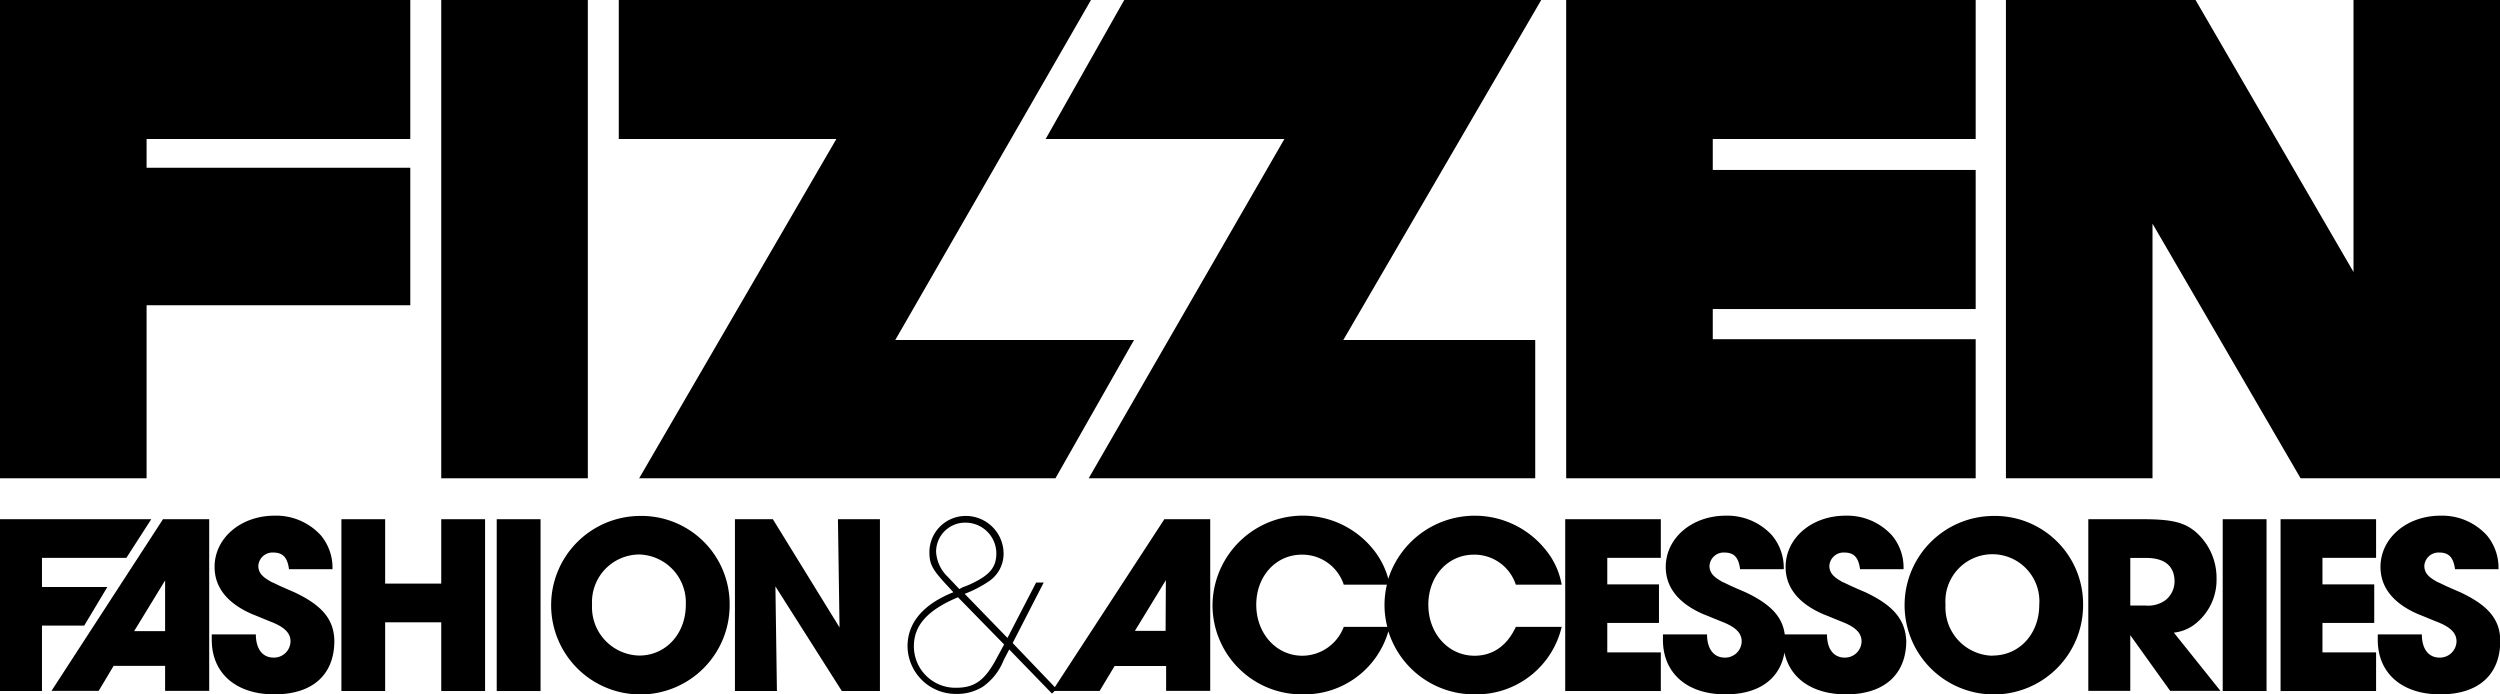
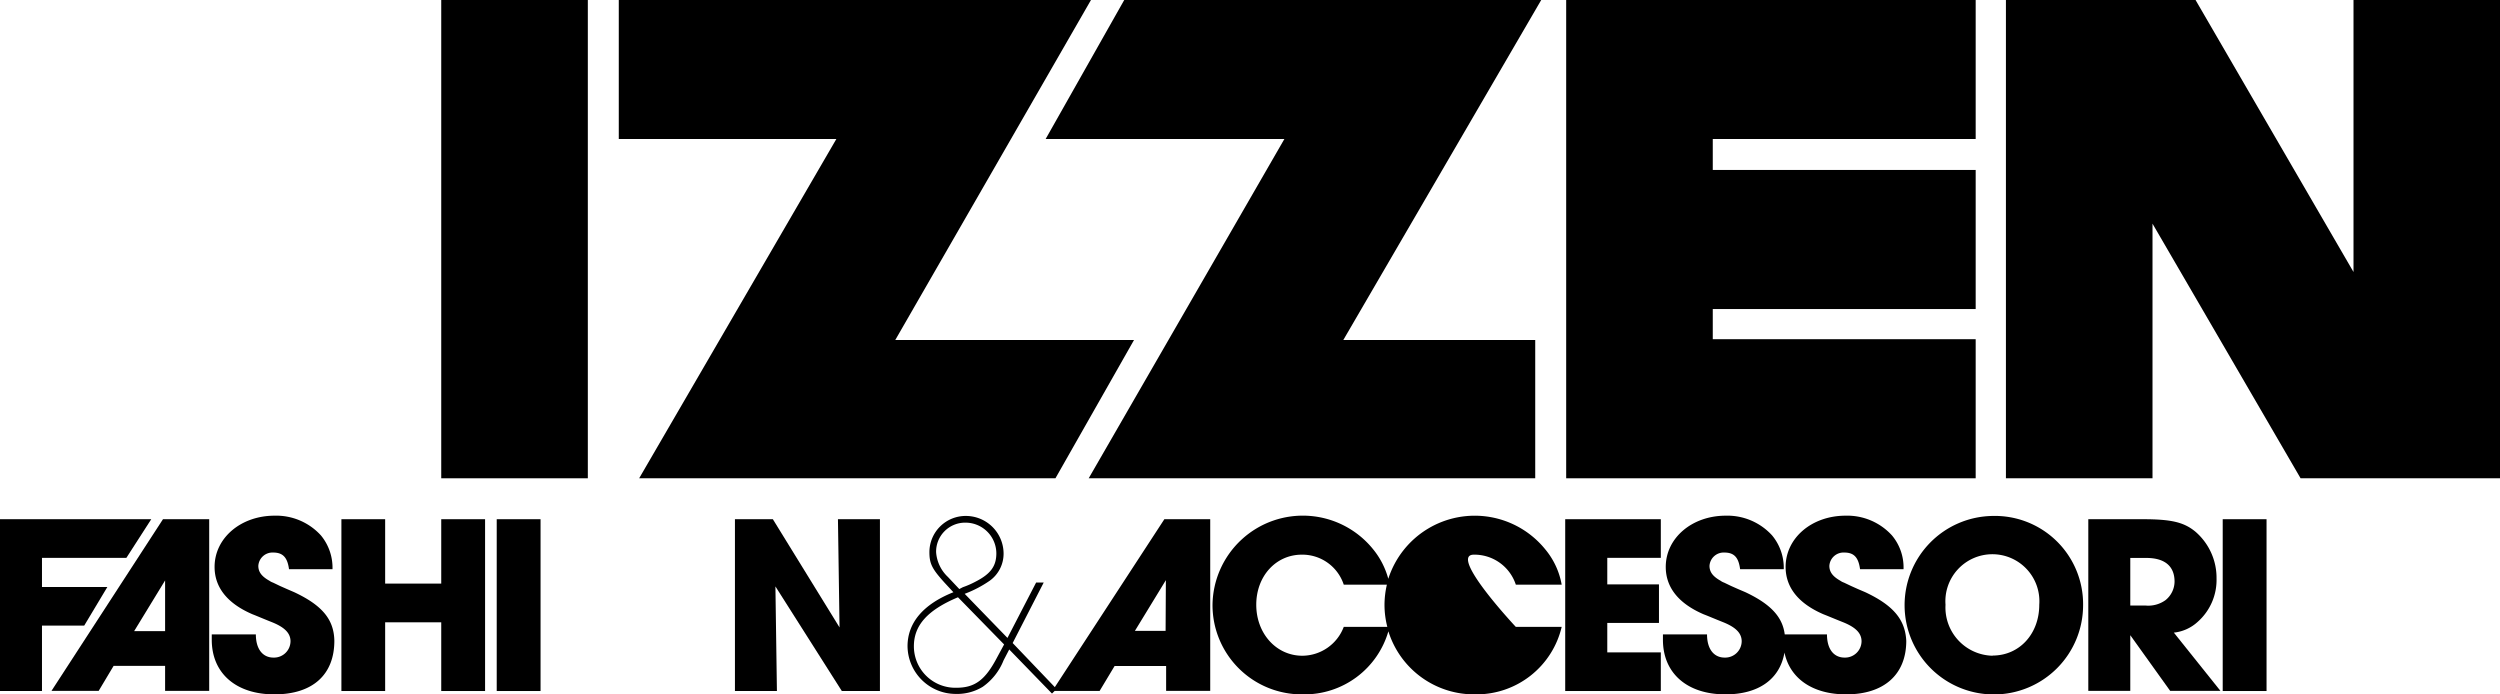
<svg xmlns="http://www.w3.org/2000/svg" id="Ebene_1" data-name="Ebene 1" viewBox="0 0 283.46 78.73">
  <rect x="50.03" width="16.62" height="54.23" />
  <polygon points="266.85 0 266.85 30.84 248.94 0 227.44 0 227.44 54.23 244.06 54.23 244.06 25.36 260.85 54.23 283.46 54.23 283.46 0 266.85 0" />
-   <polygon points="16.62 34.61 46.52 34.61 46.52 19.02 16.62 19.02 16.62 15.76 46.52 15.76 46.52 0 0 0 0 54.23 16.62 54.23 16.62 34.61" />
  <polygon points="145.63 15.76 123.44 54.23 174.07 54.23 174.07 38.55 152.31 38.55 174.75 0 127.47 0 118.56 15.76 145.63 15.76" />
  <polygon points="224.01 38.46 194.2 38.46 194.2 35.04 224.01 35.04 224.01 19.27 194.2 19.27 194.2 15.76 224.01 15.76 224.01 0 177.58 0 177.58 54.23 224.01 54.23 224.01 38.46" />
  <polygon points="72.47 54.23 119.67 54.23 128.58 38.55 101.51 38.55 123.7 0 70.16 0 70.16 15.76 94.83 15.76 72.47 54.23" />
  <polygon points="12.17 66.56 4.76 66.56 4.76 63.25 14.33 63.25 17.15 58.87 0 58.87 0 78.35 4.76 78.35 4.76 70.93 9.55 70.93 12.17 66.56" />
  <path d="M48.36,124h5.35l1.69-2.83h5.84V124h5V104.54H61Zm12.88-6.77H57.73l3.51-5.75Z" transform="translate(-42.52 -45.67)" />
  <path d="M75.87,112.81l-.81-.35-.79-.35-.79-.38a1.59,1.59,0,0,1-.41-.21c-.88-.49-1.26-1-1.26-1.69a1.61,1.61,0,0,1,1.69-1.51c1.08,0,1.61.54,1.79,1.89h4.93a5.75,5.75,0,0,0-1.31-3.83,6.85,6.85,0,0,0-5.26-2.24c-3.82,0-6.8,2.53-6.8,5.81,0,2.33,1.46,4.15,4.3,5.37.52.2,1.28.53,2.24.91,1.43.58,2.07,1.25,2.07,2.16a1.87,1.87,0,0,1-1.93,1.84c-1.25,0-2-1-2-2.63h-5v.61c0,3.8,2.75,6.19,7.1,6.19s6.8-2.24,6.8-6.07C80.39,115.91,79.05,114.3,75.87,112.81Z" transform="translate(-42.52 -45.67)" />
  <polygon points="50.03 66.17 43.67 66.17 43.67 58.87 38.71 58.87 38.71 78.35 43.67 78.35 43.67 70.56 50.03 70.56 50.03 78.35 55 78.35 55 58.87 50.03 58.87 50.03 66.17" />
  <rect x="56.32" y="58.87" width="4.97" height="19.48" />
-   <path d="M115,104.17a10.12,10.12,0,1,0,10.25,10.1A10,10,0,0,0,115,104.17ZM115,120a5.48,5.48,0,0,1-5.35-5.78,5.39,5.39,0,0,1,5.35-5.68,5.44,5.44,0,0,1,5.28,5.68C120.29,117.54,118,120,115,120Z" transform="translate(-42.52 -45.67)" />
  <polygon points="95.19 71.14 87.63 58.87 83.33 58.87 83.33 78.35 88.09 78.35 87.92 66.49 95.45 78.35 99.77 78.35 99.77 58.87 95.01 58.87 95.19 71.14" />
  <path d="M162.12,123.58l-4.78-5,3.52-6.86H160L156.75,118l-4.85-5a13.08,13.08,0,0,0,2.86-1.5,3.77,3.77,0,0,0,1.55-3.12,4.28,4.28,0,0,0-4.29-4.21,4.11,4.11,0,0,0-4.12,4.09c0,1.32.29,1.9,1.72,3.48l1,1.08c-3.39,1.35-5.2,3.44-5.2,6.13a5.47,5.47,0,0,0,5.46,5.4,5.58,5.58,0,0,0,3.07-.81,6.66,6.66,0,0,0,2.36-3l.64-1.23,4.85,5,.3-.3h5.1l1.7-2.83h5.84V124h5V104.54h-5.2ZM150,111.09a4.26,4.26,0,0,1-1.34-2.81,3.29,3.29,0,0,1,3.33-3.35,3.5,3.5,0,0,1,3.5,3.47c0,1.46-.64,2.34-2.36,3.22a10.1,10.1,0,0,1-1.44.63l-.4.21Zm5.58,9.11c-1.34,2.56-2.51,3.45-4.62,3.45a4.7,4.7,0,0,1-4.82-4.7c0-2.37,1.53-4.1,5-5.56l5.23,5.35Zm19.1-3H171.2l3.51-5.75Z" transform="translate(-42.52 -45.67)" />
-   <path d="M209.63,108.56a4.94,4.94,0,0,1,4.76,3.4h5.2a8.6,8.6,0,0,0-1.86-4,10.29,10.29,0,0,0-17.8,3.34,9,9,0,0,0-1.71-3.34A10.24,10.24,0,0,0,180,114.27a10.12,10.12,0,0,0,10.3,10.13,9.91,9.91,0,0,0,9.64-7.15,10.18,10.18,0,0,0,9.87,7.15,9.93,9.93,0,0,0,9.78-7.65h-5.2c-1,2.16-2.63,3.27-4.69,3.27-2.95,0-5.23-2.51-5.23-5.78S206.71,108.56,209.63,108.56Zm-14.75,8.19a5.05,5.05,0,0,1-4.7,3.27c-2.94,0-5.22-2.51-5.22-5.78s2.25-5.68,5.16-5.68a4.94,4.94,0,0,1,4.76,3.4h4.89a10.29,10.29,0,0,0-.27,2.31,10.09,10.09,0,0,0,.32,2.48Z" transform="translate(-42.52 -45.67)" />
+   <path d="M209.63,108.56a4.94,4.94,0,0,1,4.76,3.4h5.2a8.6,8.6,0,0,0-1.86-4,10.29,10.29,0,0,0-17.8,3.34,9,9,0,0,0-1.71-3.34A10.24,10.24,0,0,0,180,114.27a10.12,10.12,0,0,0,10.3,10.13,9.91,9.91,0,0,0,9.64-7.15,10.18,10.18,0,0,0,9.87,7.15,9.93,9.93,0,0,0,9.78-7.65h-5.2S206.71,108.56,209.63,108.56Zm-14.75,8.19a5.05,5.05,0,0,1-4.7,3.27c-2.94,0-5.22-2.51-5.22-5.78s2.25-5.68,5.16-5.68a4.94,4.94,0,0,1,4.76,3.4h4.89a10.29,10.29,0,0,0-.27,2.31,10.09,10.09,0,0,0,.32,2.48Z" transform="translate(-42.52 -45.67)" />
  <polygon points="177.47 78.35 188.31 78.35 188.31 73.97 182.24 73.97 182.24 70.63 188.1 70.63 188.1 66.26 182.24 66.26 182.24 63.25 188.31 63.25 188.31 58.87 177.47 58.87 177.47 78.35" />
  <path d="M254,112.81l-.82-.35-.78-.35-.8-.38a1.59,1.59,0,0,1-.41-.21c-.87-.49-1.25-1-1.25-1.69a1.61,1.61,0,0,1,1.7-1.51c1.08,0,1.6.54,1.78,1.89h4.93a5.65,5.65,0,0,0-1.31-3.83,6.85,6.85,0,0,0-5.26-2.24c-3.83,0-6.8,2.53-6.8,5.81,0,2.33,1.46,4.15,4.29,5.37.52.2,1.29.53,2.25.91,1.43.58,2.07,1.25,2.07,2.16a1.87,1.87,0,0,1-1.92,1.84c-1.26,0-2-1-2-2.63h-4.79c-.25-2-1.62-3.45-4.47-4.79l-.82-.35-.79-.35-.79-.38a1.39,1.39,0,0,1-.4-.21c-.88-.49-1.26-1-1.26-1.69a1.61,1.61,0,0,1,1.69-1.51c1.09,0,1.61.54,1.78,1.89h4.95a5.76,5.76,0,0,0-1.32-3.83,6.85,6.85,0,0,0-5.26-2.24c-3.82,0-6.8,2.53-6.8,5.81,0,2.33,1.46,4.15,4.29,5.37.53.2,1.29.53,2.25.91,1.43.58,2.07,1.25,2.07,2.16a1.87,1.87,0,0,1-1.93,1.84c-1.25,0-2-1-2-2.63h-5v.61c0,3.8,2.74,6.19,7.09,6.19,3.77,0,6.17-1.73,6.69-4.74.62,2.94,3.18,4.74,7,4.74,4.28,0,6.81-2.24,6.81-6.07C258.54,115.91,257.18,114.3,254,112.81Z" transform="translate(-42.52 -45.67)" />
  <path d="M268.45,104.17a10.12,10.12,0,1,0,10.26,10.1A10,10,0,0,0,268.45,104.17Zm0,15.85a5.47,5.47,0,0,1-5.34-5.78,5.33,5.33,0,1,1,10.63,0C273.74,117.54,271.49,120,268.45,120Z" transform="translate(-42.52 -45.67)" />
  <path d="M291.71,116.17a6.34,6.34,0,0,0,2.13-4.91,6.9,6.9,0,0,0-2.4-5.31c-1.31-1.08-2.74-1.41-6-1.41H279.3V124h4.76v-6.31l4.52,6.31h5.7L289,117.4A4.73,4.73,0,0,0,291.71,116.17Zm-3.66-2.45a3.35,3.35,0,0,1-2.24.61h-1.75v-5.4h1.8c2.11,0,3.22.93,3.22,2.69A2.73,2.73,0,0,1,288.05,113.72Z" transform="translate(-42.52 -45.67)" />
  <rect x="252.02" y="58.87" width="4.97" height="19.48" />
-   <polygon points="258.58 78.35 269.41 78.35 269.41 73.97 263.33 73.97 263.33 70.63 269.2 70.63 269.2 66.26 263.33 66.26 263.33 63.25 269.41 63.25 269.41 58.87 258.58 58.87 258.58 78.35" />
-   <path d="M321.45,112.81l-.81-.35-.79-.35-.79-.38a1.59,1.59,0,0,1-.41-.21c-.88-.49-1.25-1-1.25-1.69a1.61,1.61,0,0,1,1.69-1.51c1.08,0,1.61.54,1.79,1.89h4.93a5.75,5.75,0,0,0-1.31-3.83,6.85,6.85,0,0,0-5.26-2.24c-3.82,0-6.81,2.53-6.81,5.81,0,2.33,1.46,4.15,4.3,5.37.53.2,1.28.53,2.25.91,1.43.58,2.07,1.25,2.07,2.16a1.88,1.88,0,0,1-1.93,1.84c-1.26,0-2-1-2-2.63h-5v.61c0,3.8,2.74,6.19,7.09,6.19s6.8-2.24,6.8-6.07C326,115.91,324.64,114.3,321.45,112.81Z" transform="translate(-42.52 -45.67)" />
</svg>